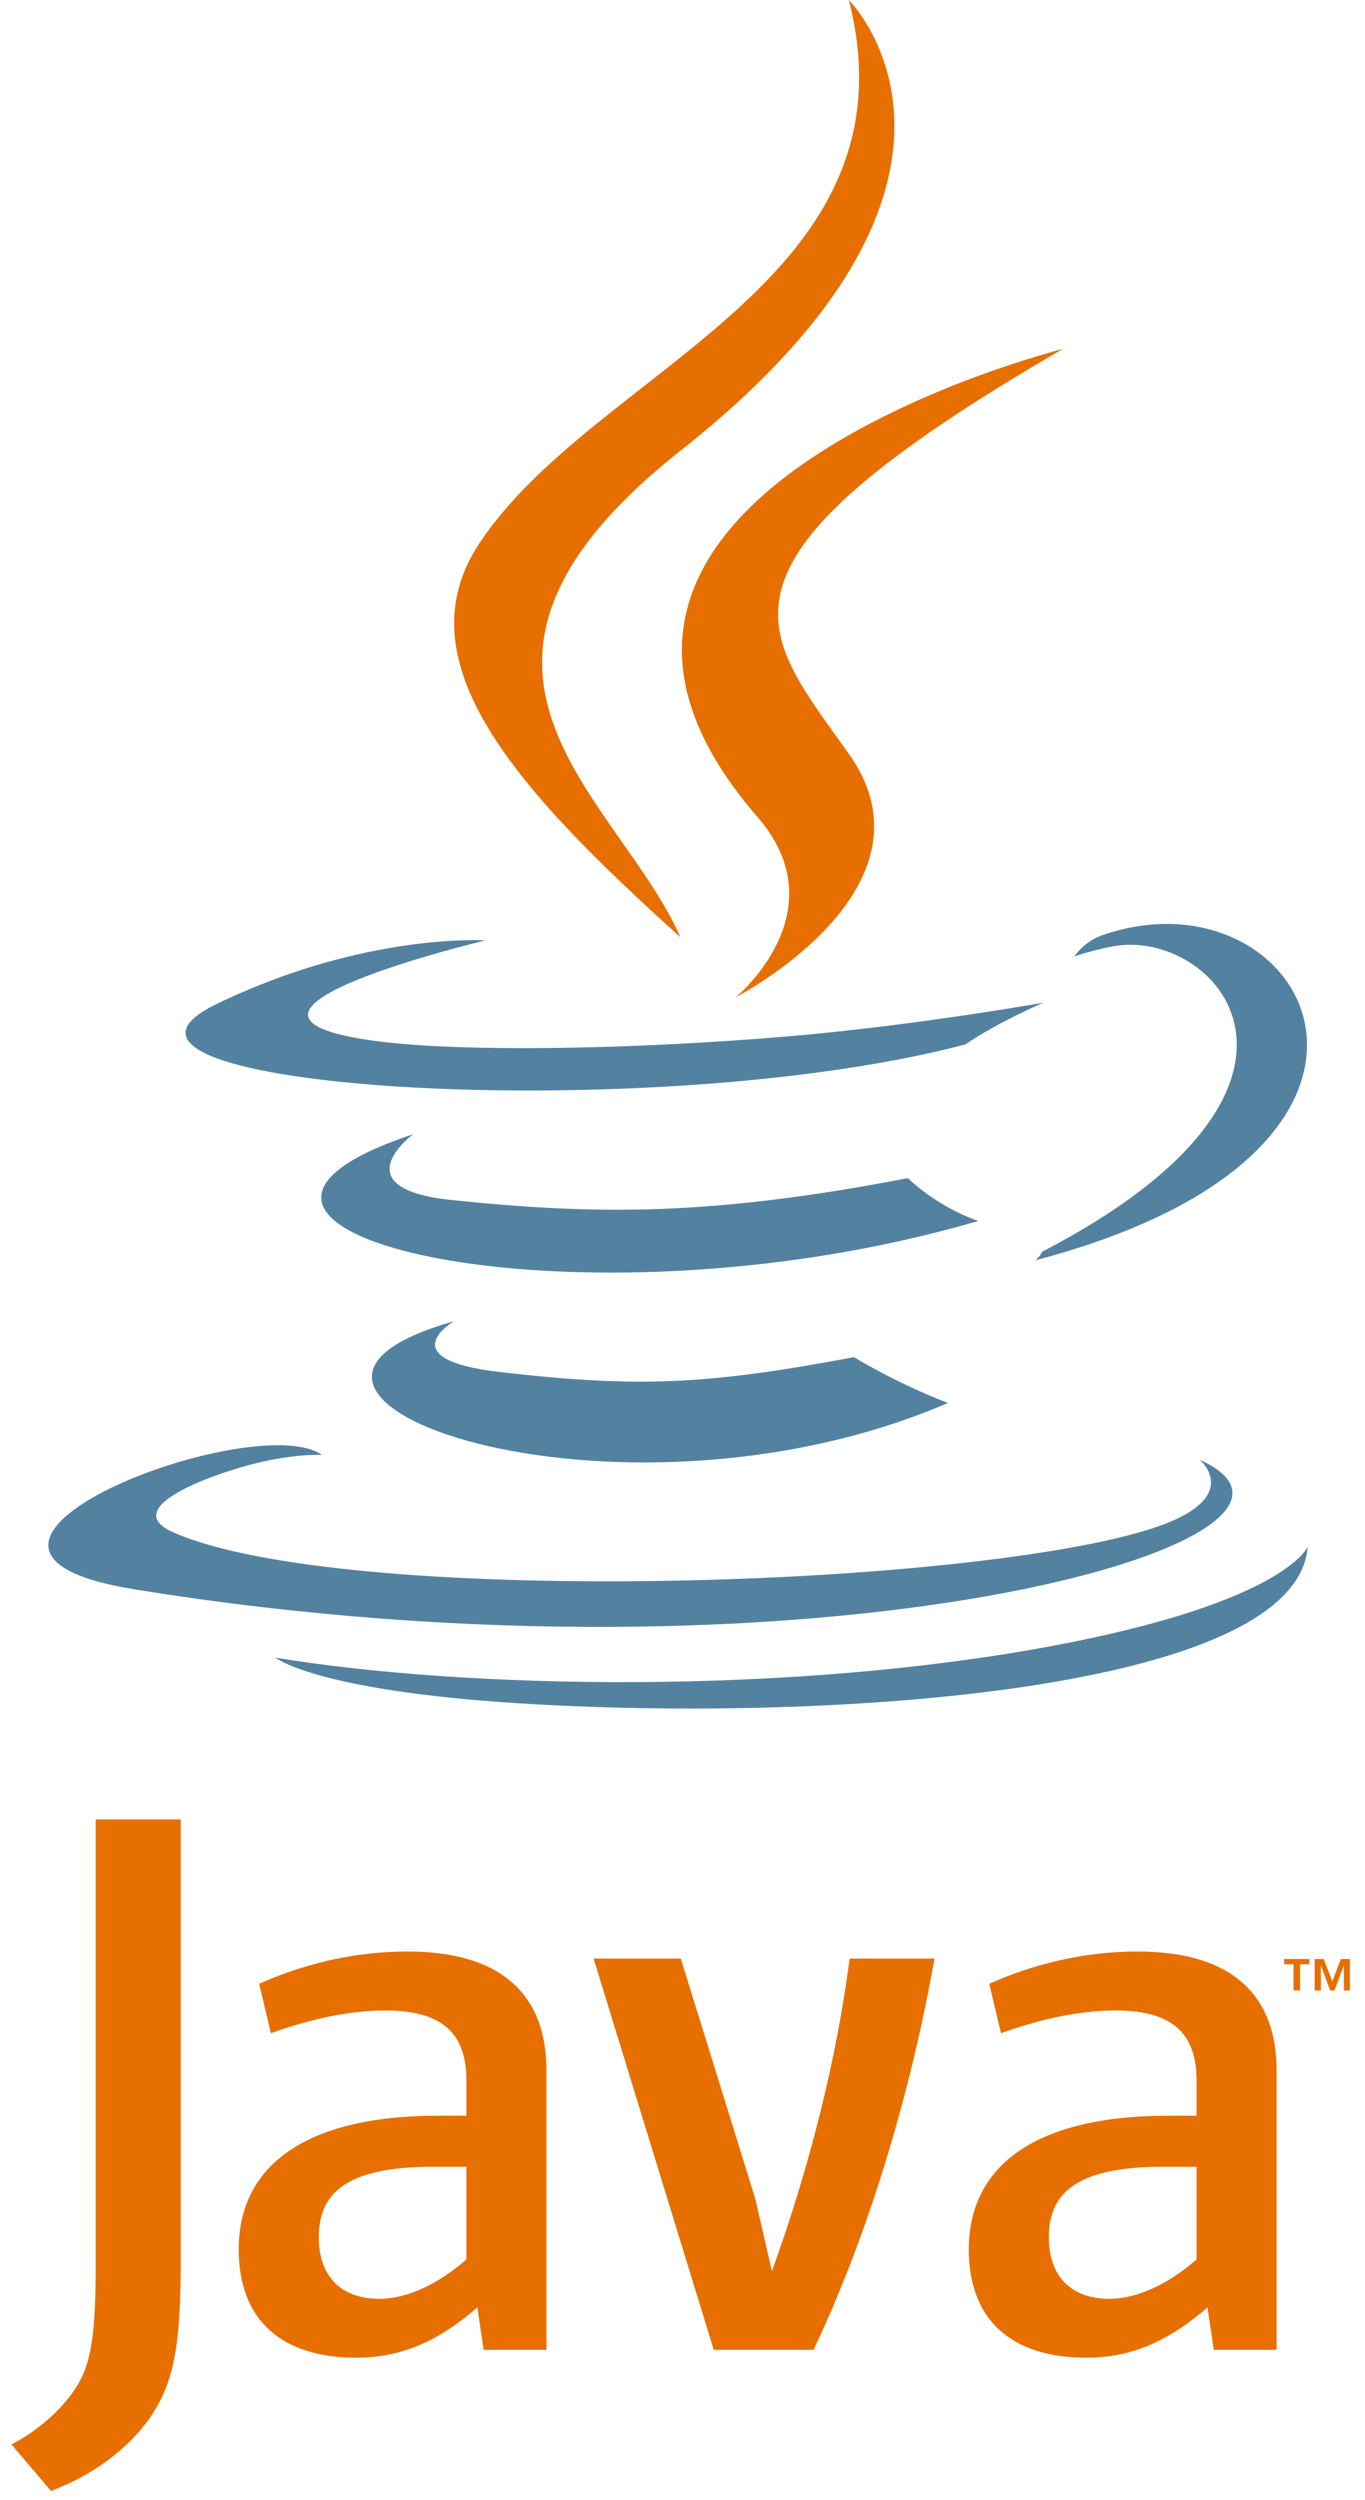
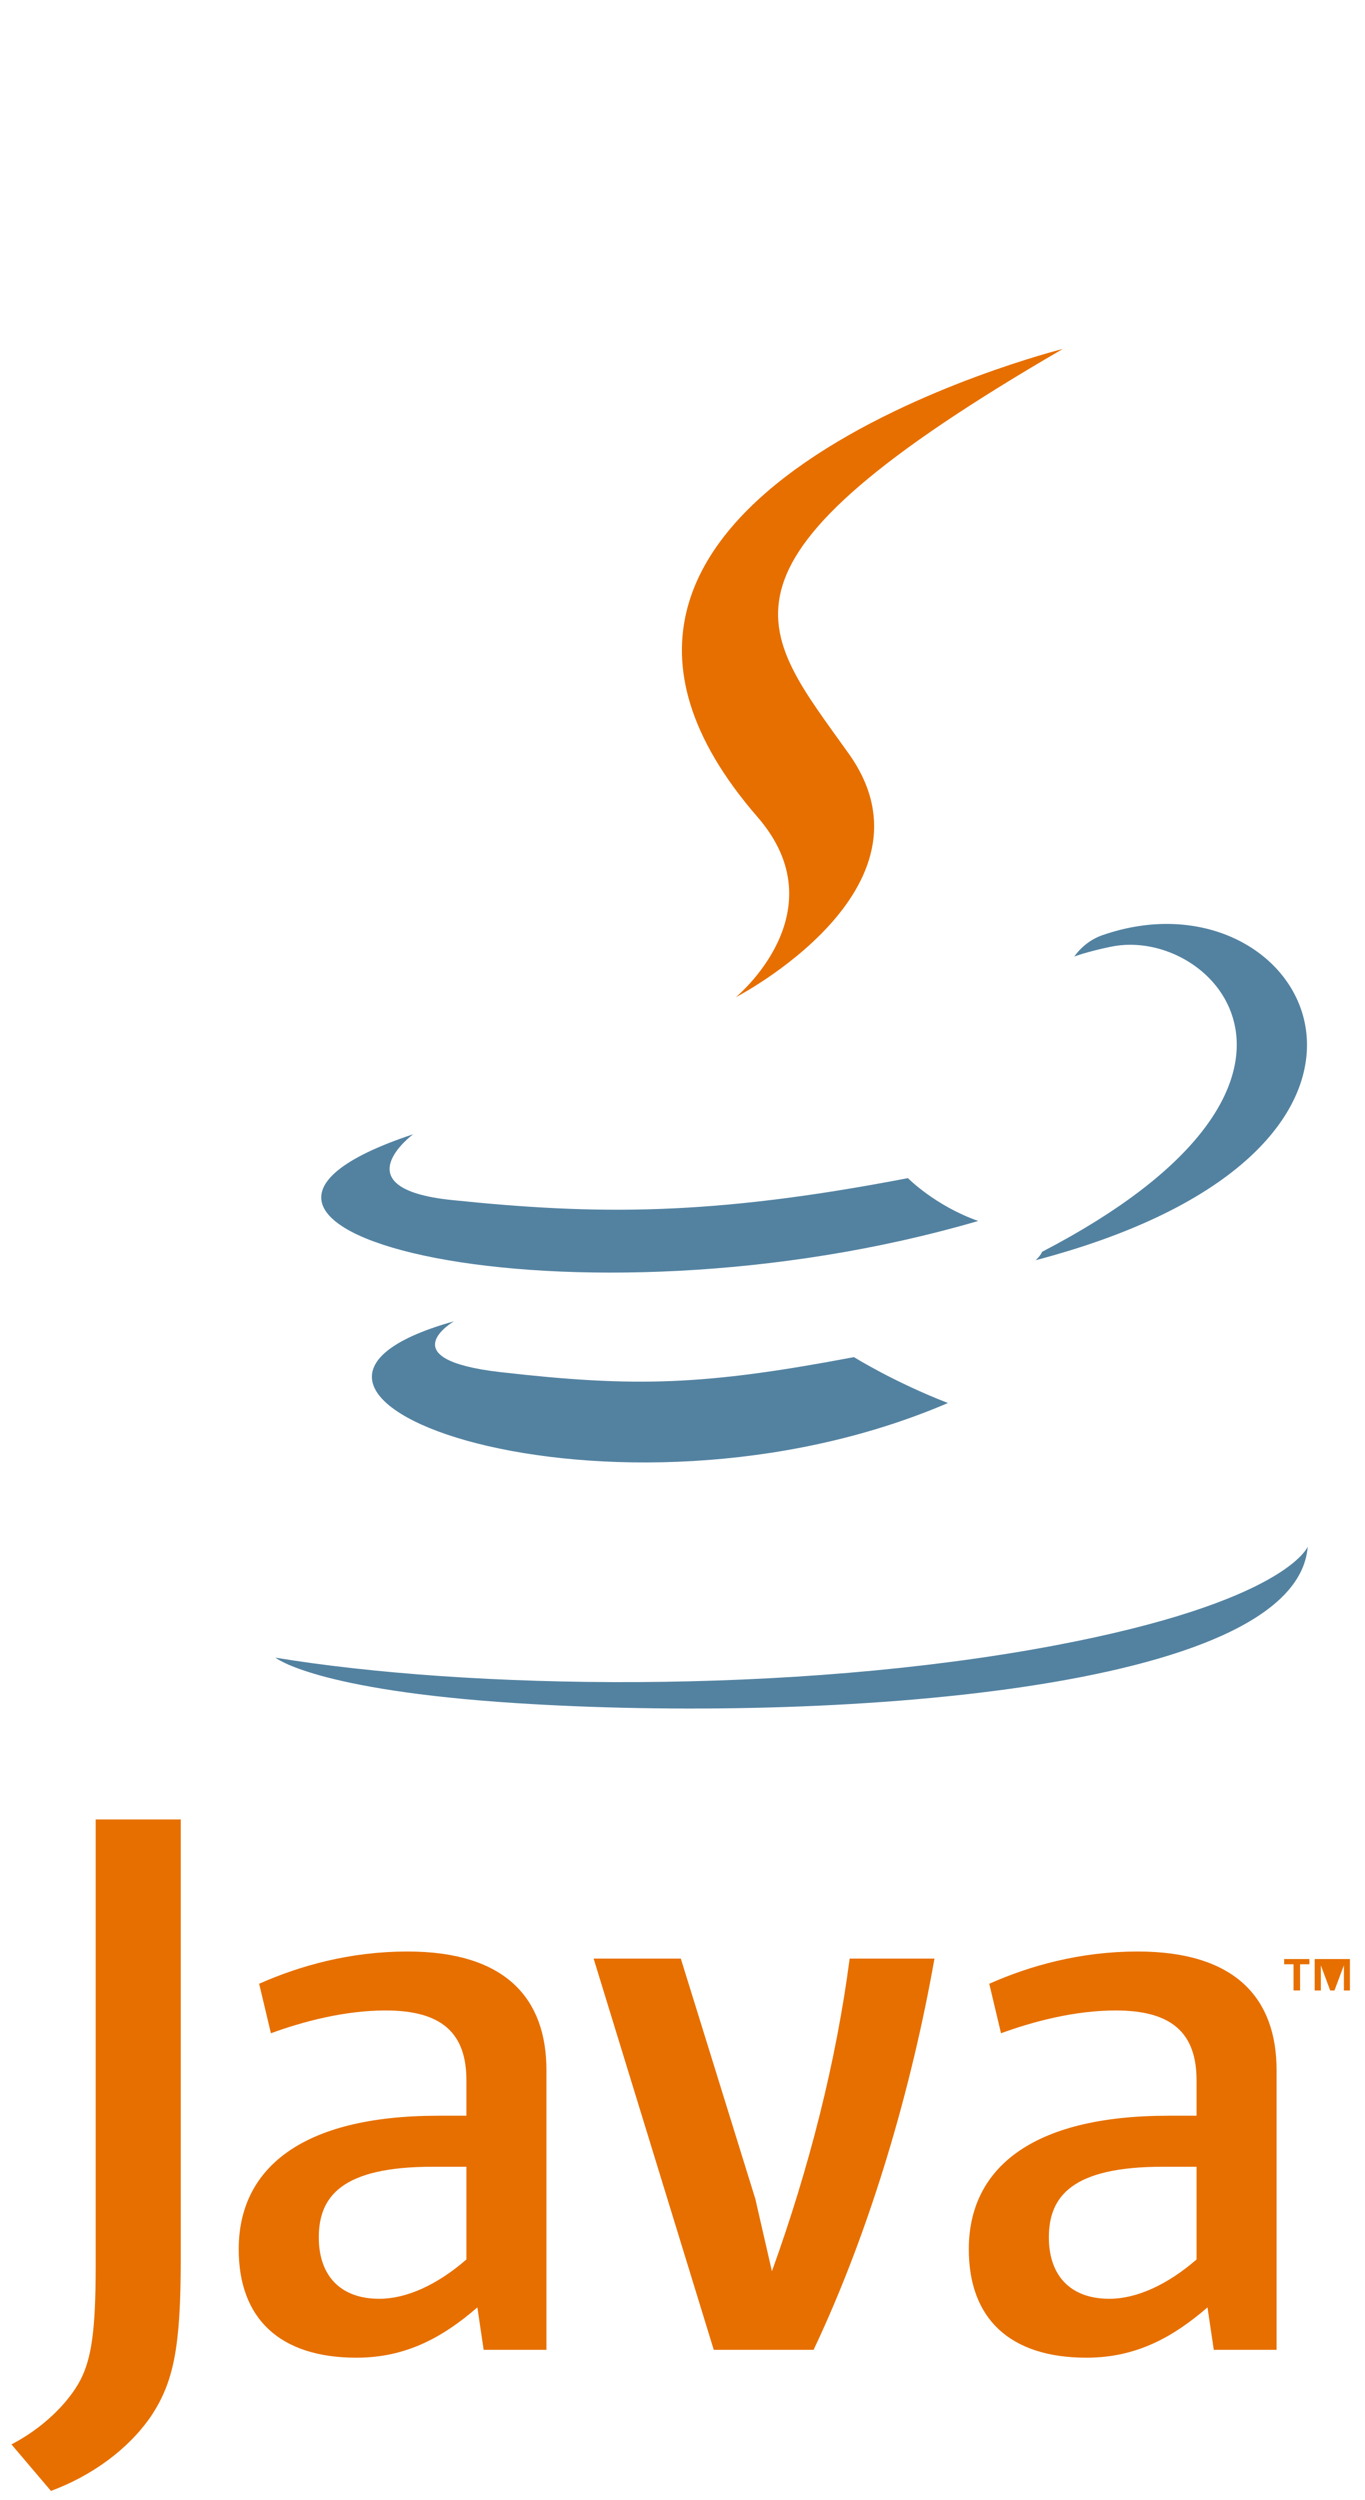
<svg xmlns="http://www.w3.org/2000/svg" width="59" height="108" viewBox="0 0 59 108" fill="none">
-   <path d="M55.911 84.852H55.506V84.625H56.597V84.852H56.194V85.983H55.911V84.852ZM58.088 84.911H58.082L57.68 85.984H57.496L57.097 84.911H57.092V85.984H56.825V84.625H57.218L57.588 85.587L57.957 84.625H58.348V85.984H58.088L58.088 84.911Z" fill="#E76F00" />
+   <path d="M55.911 84.852H55.506V84.625H56.597V84.852H56.194V85.983H55.911V84.852ZM58.088 84.911H58.082L57.68 85.984H57.496L57.097 84.911H57.092V85.984H56.825V84.625H57.218L57.957 84.625H58.348V85.984H58.088L58.088 84.911Z" fill="#E76F00" />
  <path d="M19.622 57.077C19.622 57.077 16.802 58.717 21.629 59.272C27.478 59.94 30.467 59.844 36.912 58.624C36.912 58.624 38.606 59.687 40.973 60.607C26.525 66.799 8.274 60.248 19.622 57.077Z" fill="#5382A1" />
  <path d="M17.857 48.997C17.857 48.997 14.694 51.339 19.525 51.838C25.772 52.483 30.706 52.536 39.243 50.892C39.243 50.892 40.424 52.089 42.281 52.743C24.812 57.852 5.356 53.146 17.857 48.997Z" fill="#5382A1" />
  <path d="M32.74 35.29C36.3 39.388 31.805 43.077 31.805 43.077C31.805 43.077 40.844 38.41 36.693 32.567C32.815 27.117 29.842 24.41 45.938 15.074C45.938 15.074 20.672 21.385 32.74 35.29Z" fill="#E76F00" />
-   <path d="M51.847 63.054C51.847 63.054 53.934 64.774 49.549 66.104C41.209 68.63 14.838 69.393 7.513 66.205C4.879 65.059 9.818 63.469 11.371 63.136C12.991 62.784 13.917 62.85 13.917 62.85C10.988 60.787 -5.013 66.901 5.789 68.652C35.247 73.429 59.488 66.501 51.847 63.054Z" fill="#5382A1" />
-   <path d="M20.979 40.624C20.979 40.624 7.565 43.81 16.229 44.967C19.887 45.457 27.18 45.346 33.972 44.777C39.523 44.309 45.097 43.313 45.097 43.313C45.097 43.313 43.14 44.151 41.724 45.118C28.102 48.701 1.788 47.034 9.364 43.37C15.77 40.273 20.979 40.624 20.979 40.624Z" fill="#5382A1" />
  <path d="M45.042 54.075C58.889 46.88 52.487 39.965 48.018 40.896C46.923 41.124 46.434 41.322 46.434 41.322C46.434 41.322 46.841 40.685 47.617 40.409C56.458 37.301 63.257 49.576 44.764 54.438C44.764 54.438 44.978 54.246 45.042 54.075Z" fill="#5382A1" />
-   <path d="M36.691 0C36.691 0 44.36 7.671 29.418 19.467C17.436 28.93 26.686 34.325 29.413 40.49C22.419 34.179 17.286 28.624 20.73 23.454C25.784 15.865 39.786 12.185 36.691 0Z" fill="#E76F00" />
  <path d="M22.339 73.573C35.63 74.424 56.04 73.101 56.524 66.811C56.524 66.811 55.594 69.196 45.539 71.089C34.195 73.224 20.203 72.975 11.904 71.606C11.904 71.606 13.603 73.013 22.339 73.573Z" fill="#5382A1" />
  <path d="M20.16 97.604C18.906 98.691 17.582 99.302 16.393 99.302C14.697 99.302 13.78 98.284 13.78 96.653C13.78 94.888 14.762 93.598 18.702 93.598H20.16L20.16 97.604ZM23.619 101.507V89.424C23.619 86.337 21.859 84.3 17.614 84.3C15.136 84.3 12.966 84.912 11.201 85.693L11.71 87.832C13.1 87.322 14.898 86.847 16.663 86.847C19.108 86.847 20.16 87.832 20.16 89.867V91.394H18.939C12.998 91.394 10.318 93.7 10.318 97.162C10.318 100.149 12.084 101.847 15.41 101.847C17.547 101.847 19.143 100.965 20.634 99.673L20.905 101.507L23.619 101.507Z" fill="#E76F00" />
  <path d="M35.166 101.507H30.851L25.658 84.606H29.427L32.649 94.99L33.365 98.113C34.995 93.598 36.148 89.017 36.725 84.606H40.391C39.409 90.172 37.641 96.281 35.166 101.507Z" fill="#E76F00" />
  <path d="M51.719 97.604C50.463 98.691 49.136 99.302 47.948 99.302C46.254 99.302 45.336 98.284 45.336 96.653C45.336 94.888 46.32 93.598 50.259 93.598H51.719V97.604ZM55.178 101.507V89.424C55.178 86.337 53.413 84.3 49.174 84.3C46.694 84.3 44.522 84.912 42.759 85.693L43.267 87.832C44.657 87.322 46.459 86.847 48.222 86.847C50.665 86.847 51.719 87.832 51.719 89.867V91.394H50.496C44.554 91.394 41.875 93.7 41.875 97.162C41.875 100.149 43.64 101.847 46.964 101.847C49.103 101.847 50.698 100.965 52.192 99.673L52.464 101.507L55.178 101.507Z" fill="#E76F00" />
  <path d="M6.526 104.377C5.539 105.817 3.946 106.957 2.202 107.601L0.494 105.591C1.822 104.91 2.96 103.81 3.489 102.785C3.947 101.874 4.136 100.699 4.136 97.891V78.596H7.812V97.626C7.811 101.381 7.511 102.898 6.526 104.377Z" fill="#E76F00" />
</svg>